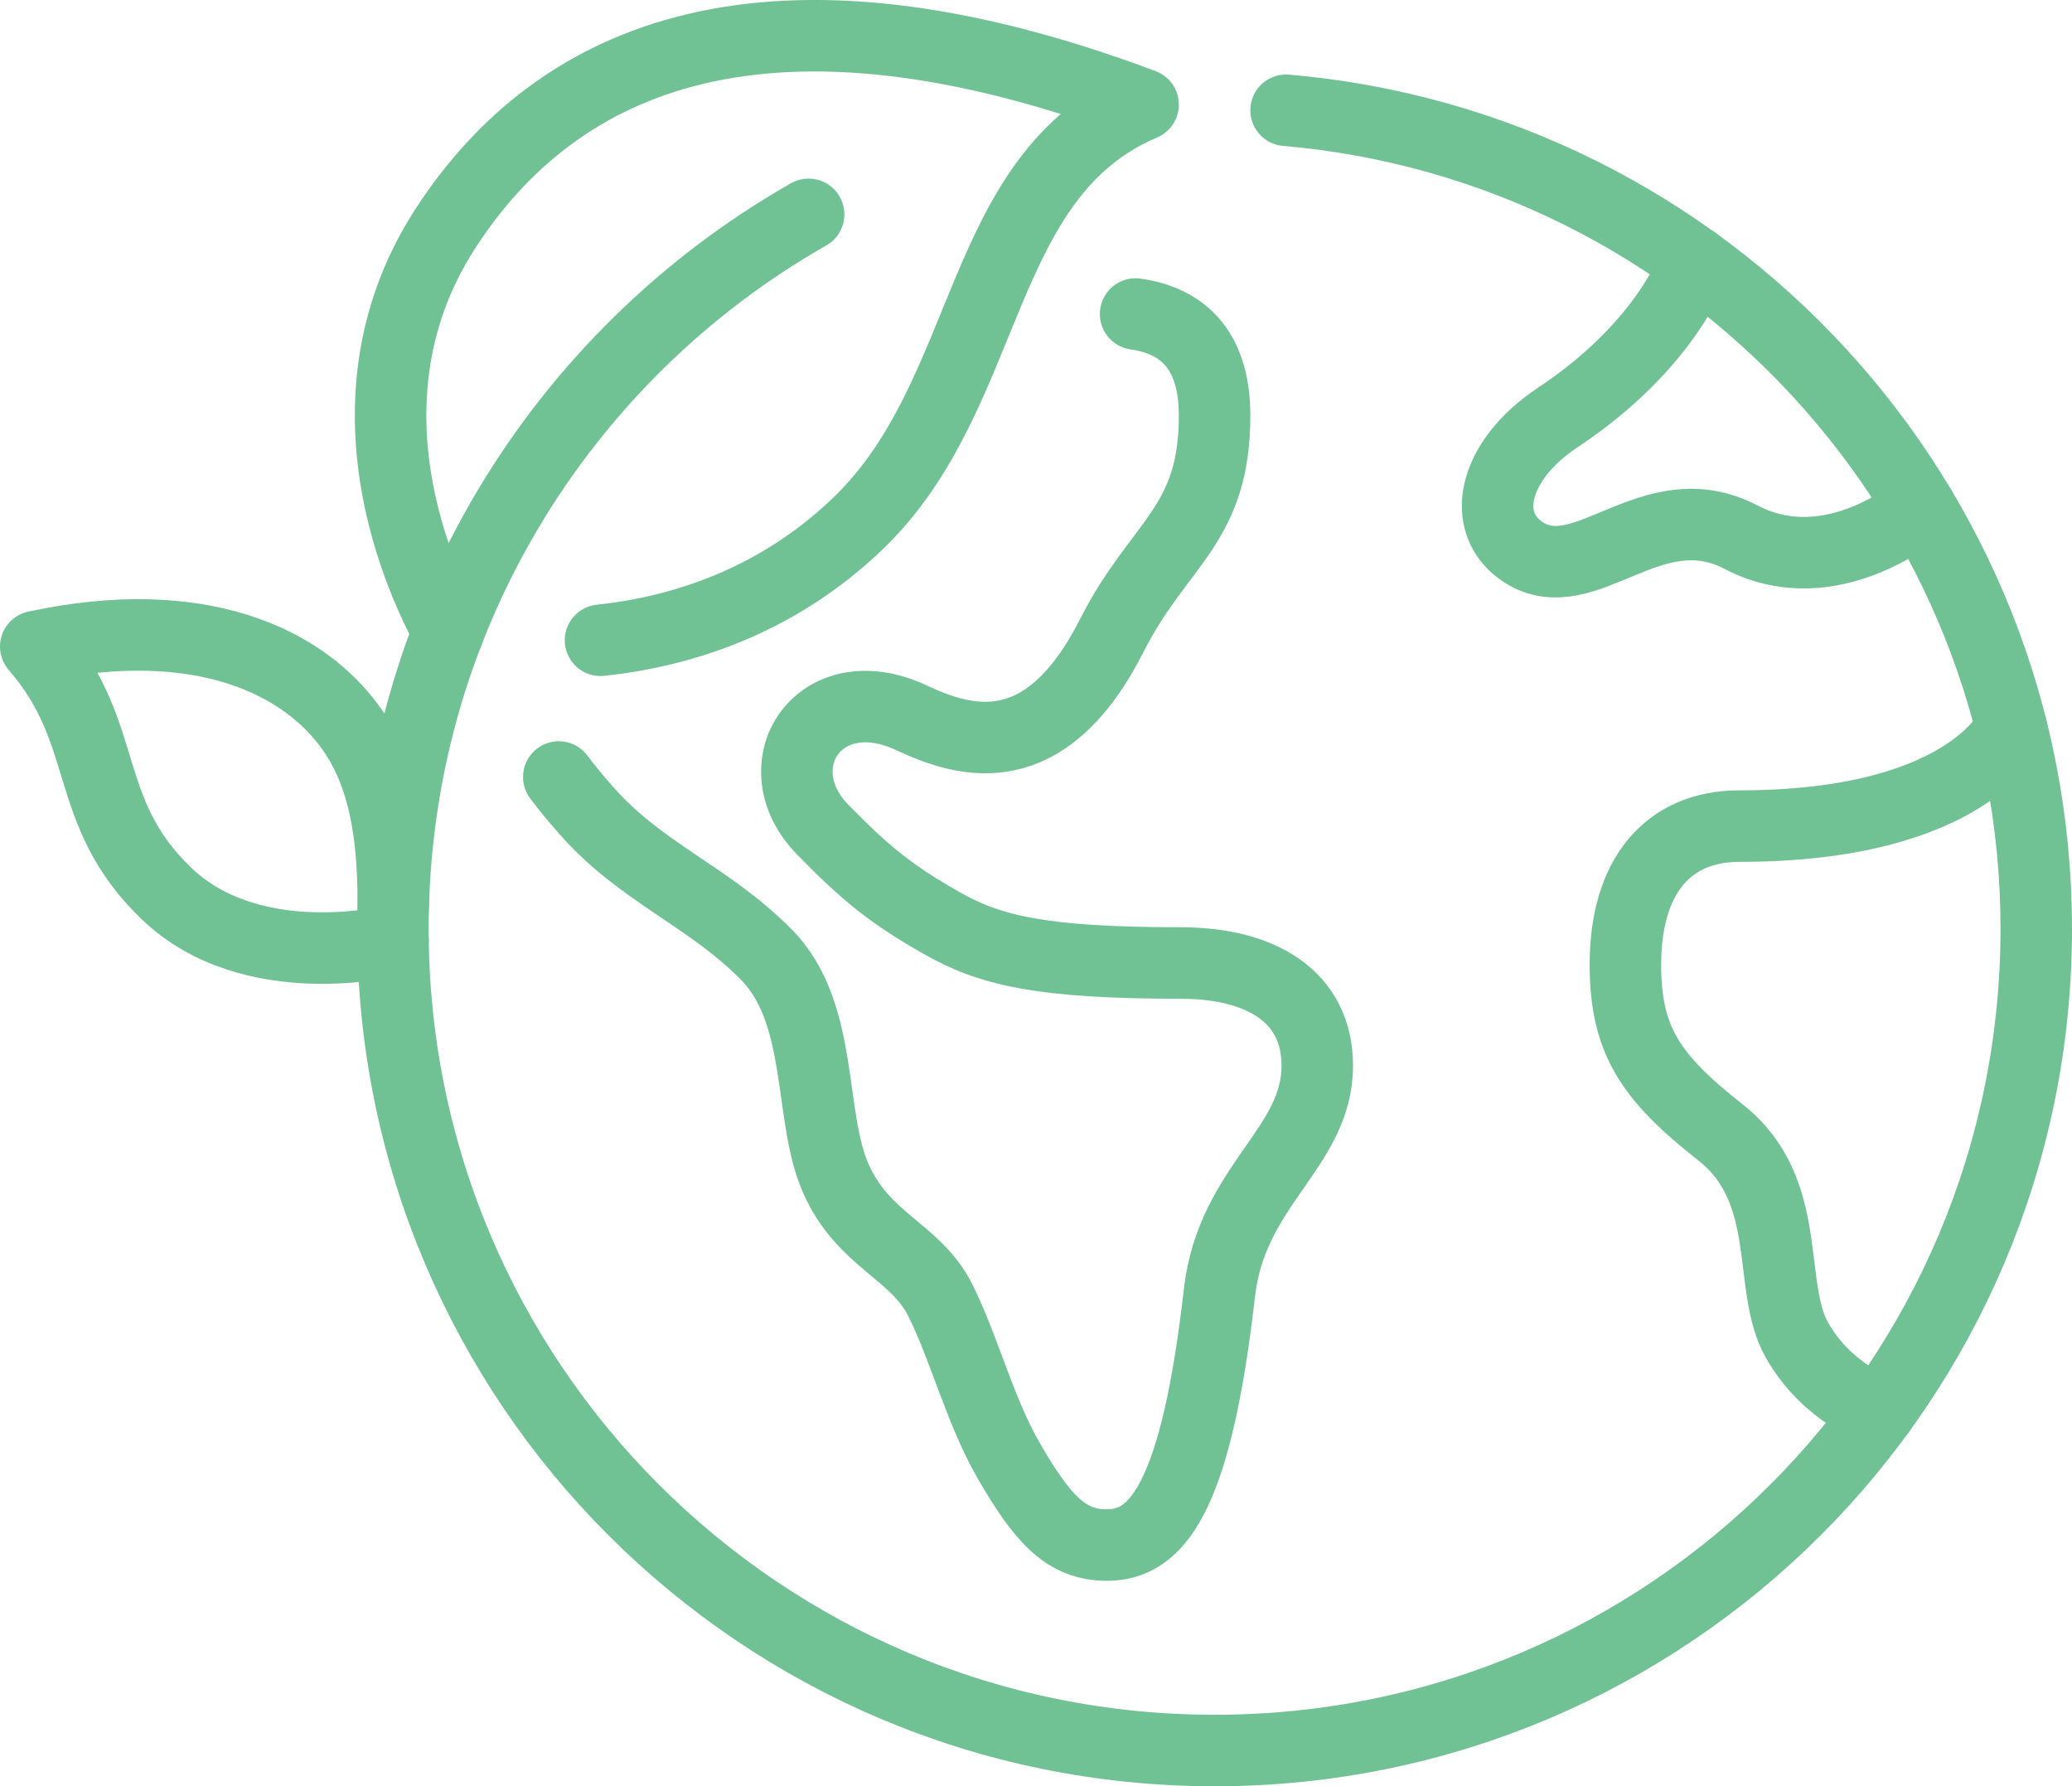
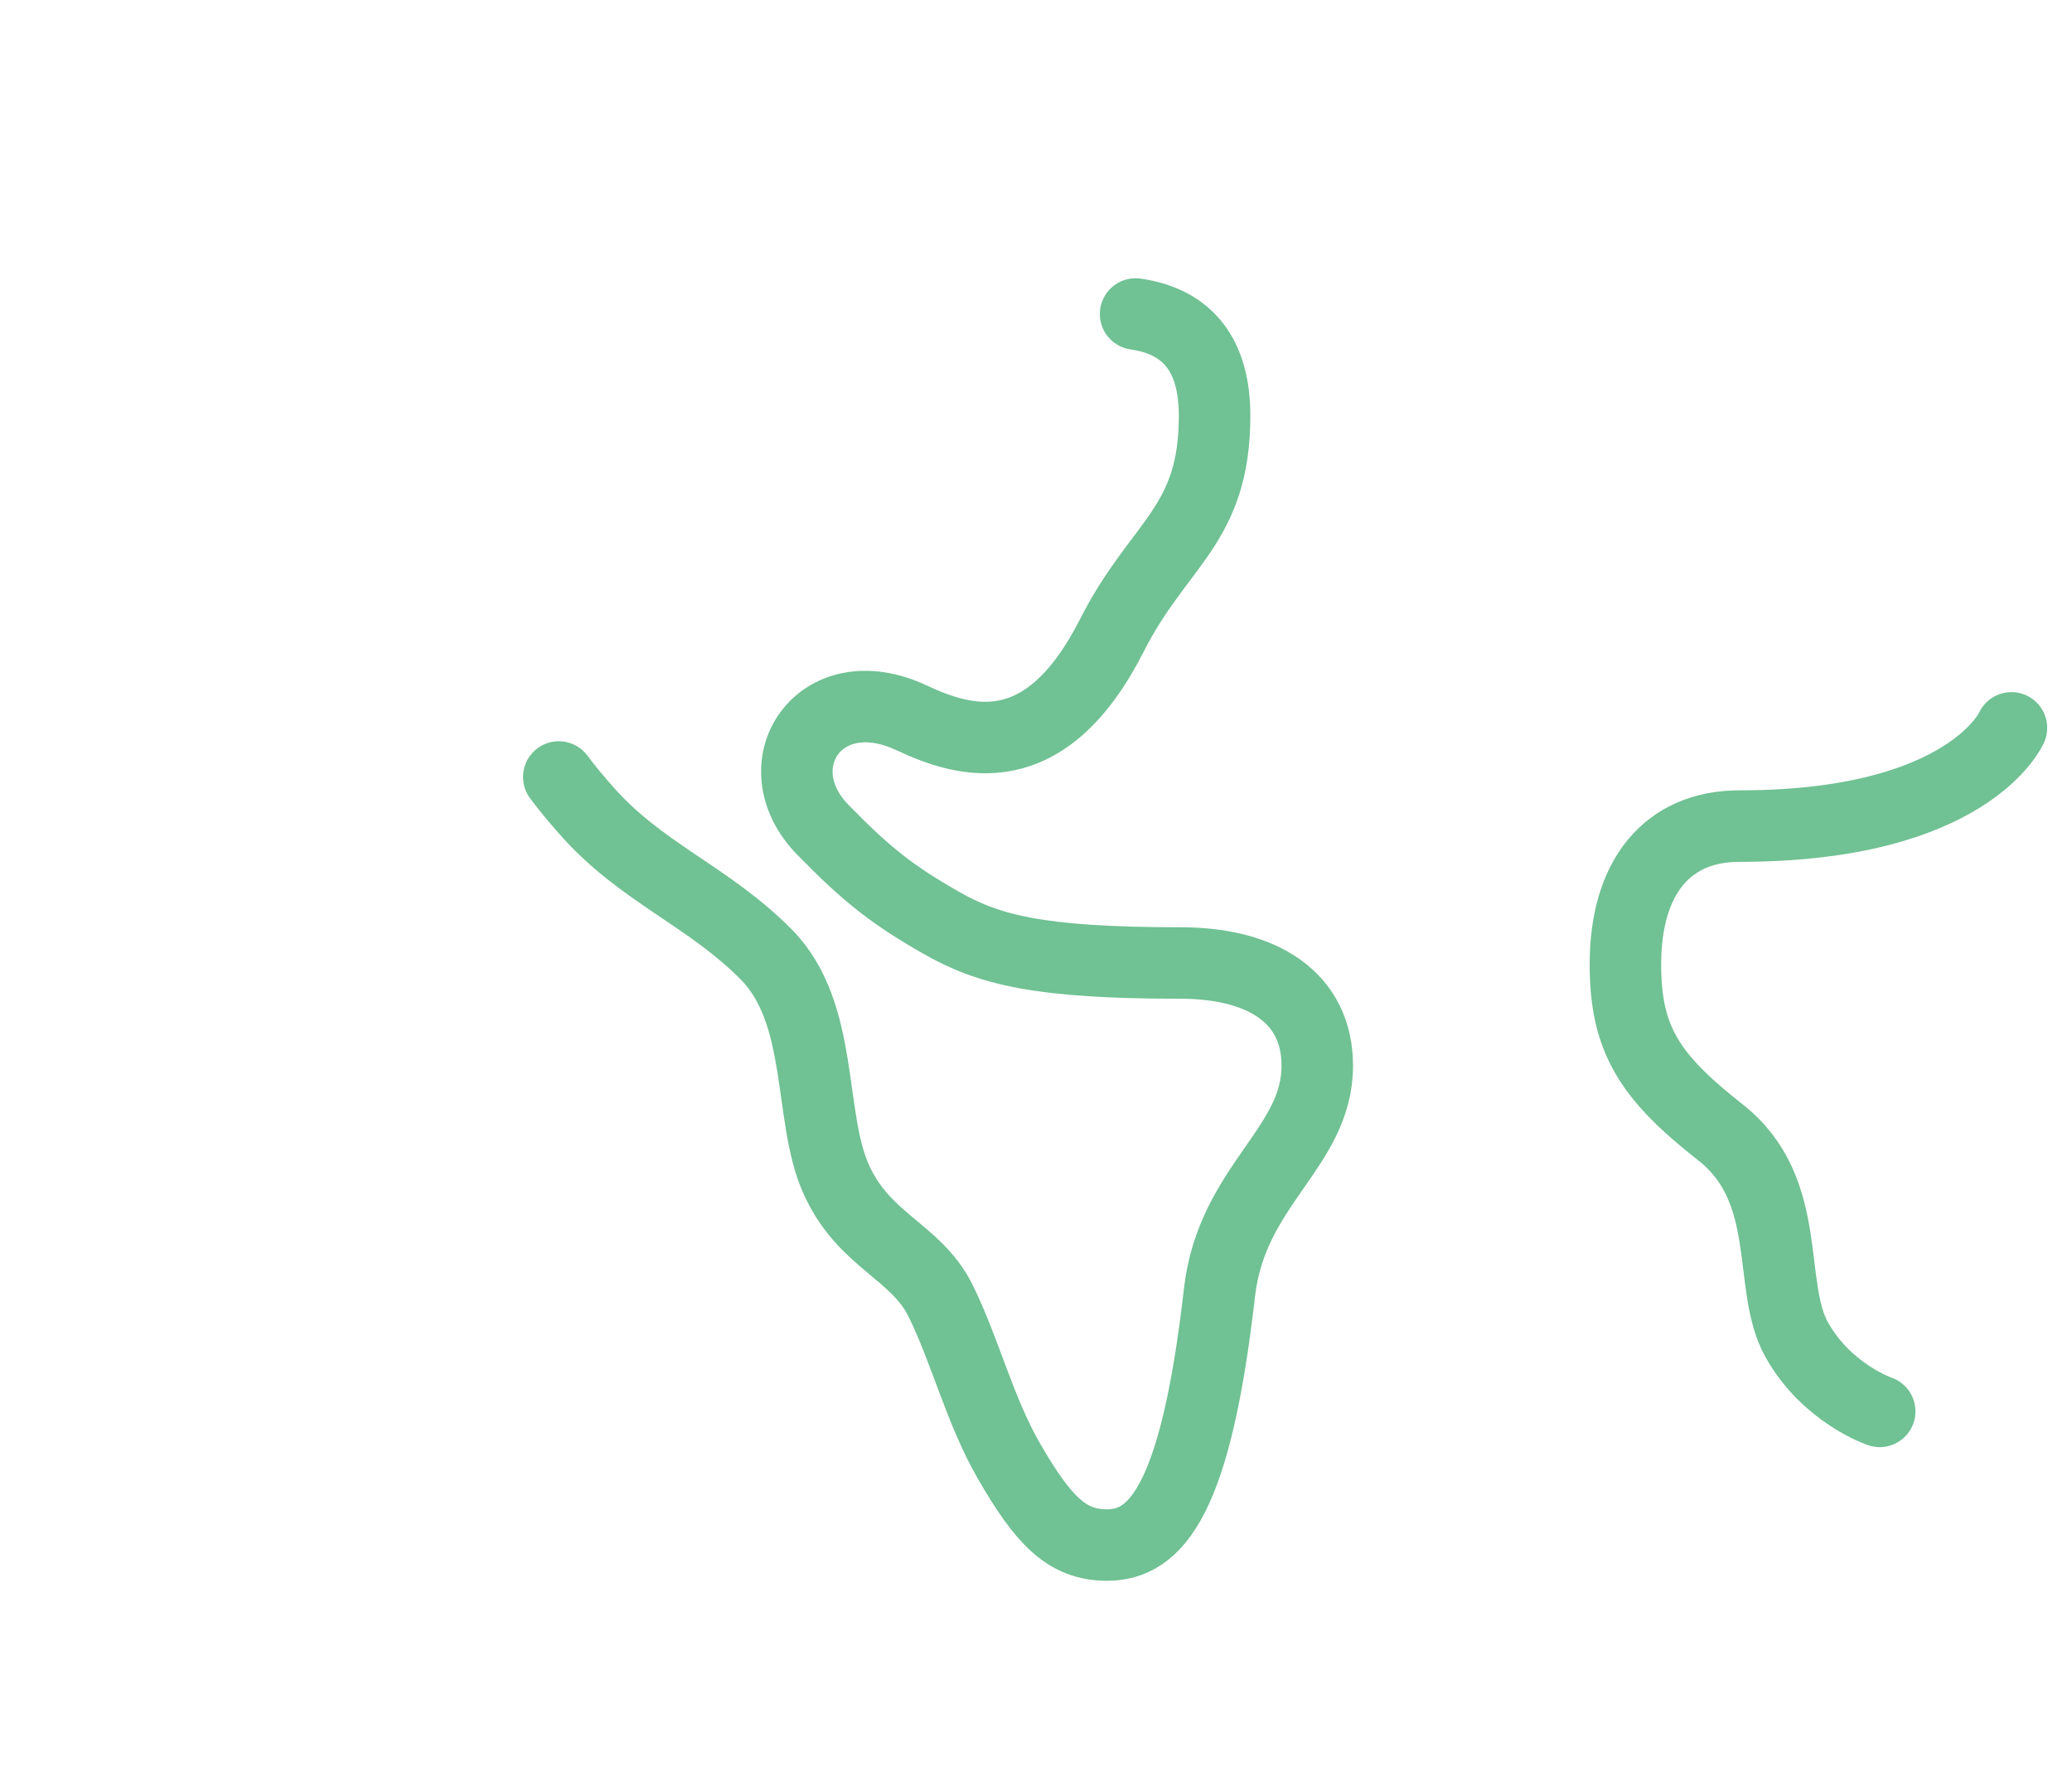
<svg xmlns="http://www.w3.org/2000/svg" width="20.461mm" height="17.639mm" viewBox="0 0 20.461 17.639" version="1.1" id="svg1444">
  <defs id="defs1441" />
  <g id="layer1" transform="translate(-65.548,-77.37)">
-     <path d="m 78.248,78.459 c 4.151,0.357 7.408,3.84 7.408,8.084 0,4.481 -3.633,8.114 -8.114,8.114 -4.481,0 -8.114,-3.633 -8.114,-8.114 0,-3.023 1.653,-5.66 4.105,-7.056" style="fill:none;stroke:#70c193;stroke-width:0.706;stroke-linecap:round;stroke-linejoin:round;stroke-miterlimit:10;stroke-dasharray:none;stroke-opacity:1" id="path754" />
-     <path d="m 69.976,83.607 c -0.123,-0.232 -1.203,-2.172 -0.028,-3.983 1.11,-1.71 3.189,-2.608 6.888,-1.221 -1.658,0.702 -1.483,2.86 -2.818,4.139 -0.818,0.784 -1.768,1.069 -2.54,1.151" style="fill:none;stroke:#70c193;stroke-width:0.706;stroke-linecap:round;stroke-linejoin:round;stroke-miterlimit:10;stroke-dasharray:none;stroke-opacity:1" id="path756" />
-     <path d="m 69.432,86.294 c 0,-0.673 -0.085,-1.255 -0.402,-1.712 -0.48,-0.691 -1.518,-1.173 -3.129,-0.827 0.75,0.865 0.443,1.62 1.286,2.434 0.848,0.82 2.242,0.469 2.242,0.469" style="fill:none;stroke:#70c193;stroke-width:0.706;stroke-linecap:round;stroke-linejoin:round;stroke-miterlimit:10;stroke-dasharray:none;stroke-opacity:1" id="path758" />
-     <path d="m 84.51,82.383 c 0,0 -0.871,0.762 -1.769,0.292 -0.888,-0.464 -1.54,0.545 -2.151,0.147 -0.434,-0.283 -0.304,-0.901 0.341,-1.329 1.1,-0.73 1.355,-1.535 1.355,-1.535" style="fill:none;stroke:#70c193;stroke-width:0.706;stroke-linecap:round;stroke-linejoin:round;stroke-miterlimit:10;stroke-dasharray:none;stroke-opacity:1" id="path760" />
    <path d="m 71.066,85.043 c 0.084,0.113 0.175,0.221 0.272,0.331 0.541,0.616 1.2,0.84 1.776,1.421 0.576,0.582 0.413,1.592 0.688,2.213 0.275,0.621 0.791,0.714 1.035,1.209 0.244,0.495 0.387,1.085 0.676,1.585 0.334,0.576 0.566,0.826 0.966,0.826 0.492,0 0.879,-0.457 1.111,-2.492 0.122,-1.066 0.966,-1.426 0.966,-2.242 0,-0.67 -0.536,-1.014 -1.352,-1.014 -1.397,0 -1.896,-0.129 -2.372,-0.403 -0.476,-0.273 -0.722,-0.466 -1.158,-0.912 -0.62,-0.633 -0.037,-1.534 0.876,-1.106 0.53,0.248 1.319,0.485 1.978,-0.815 0.463,-0.914 1.014,-1.078 1.014,-2.169 0,-0.601 -0.269,-0.931 -0.78,-1.004" style="fill:none;stroke:#70c193;stroke-width:0.706;stroke-linecap:round;stroke-linejoin:round;stroke-miterlimit:10;stroke-dasharray:none;stroke-opacity:1" id="path762" />
    <path d="m 84.11,91.308 c 0,0 -0.522,-0.176 -0.82,-0.709 -0.298,-0.533 -0.021,-1.472 -0.752,-2.046 -0.701,-0.55 -0.939,-0.918 -0.939,-1.66 0,-0.858 0.411,-1.365 1.126,-1.365 2.265,0 2.686,-0.97 2.686,-0.97" style="fill:none;stroke:#70c193;stroke-width:0.706;stroke-linecap:round;stroke-linejoin:round;stroke-miterlimit:10;stroke-dasharray:none;stroke-opacity:1" id="path764" />
  </g>
</svg>